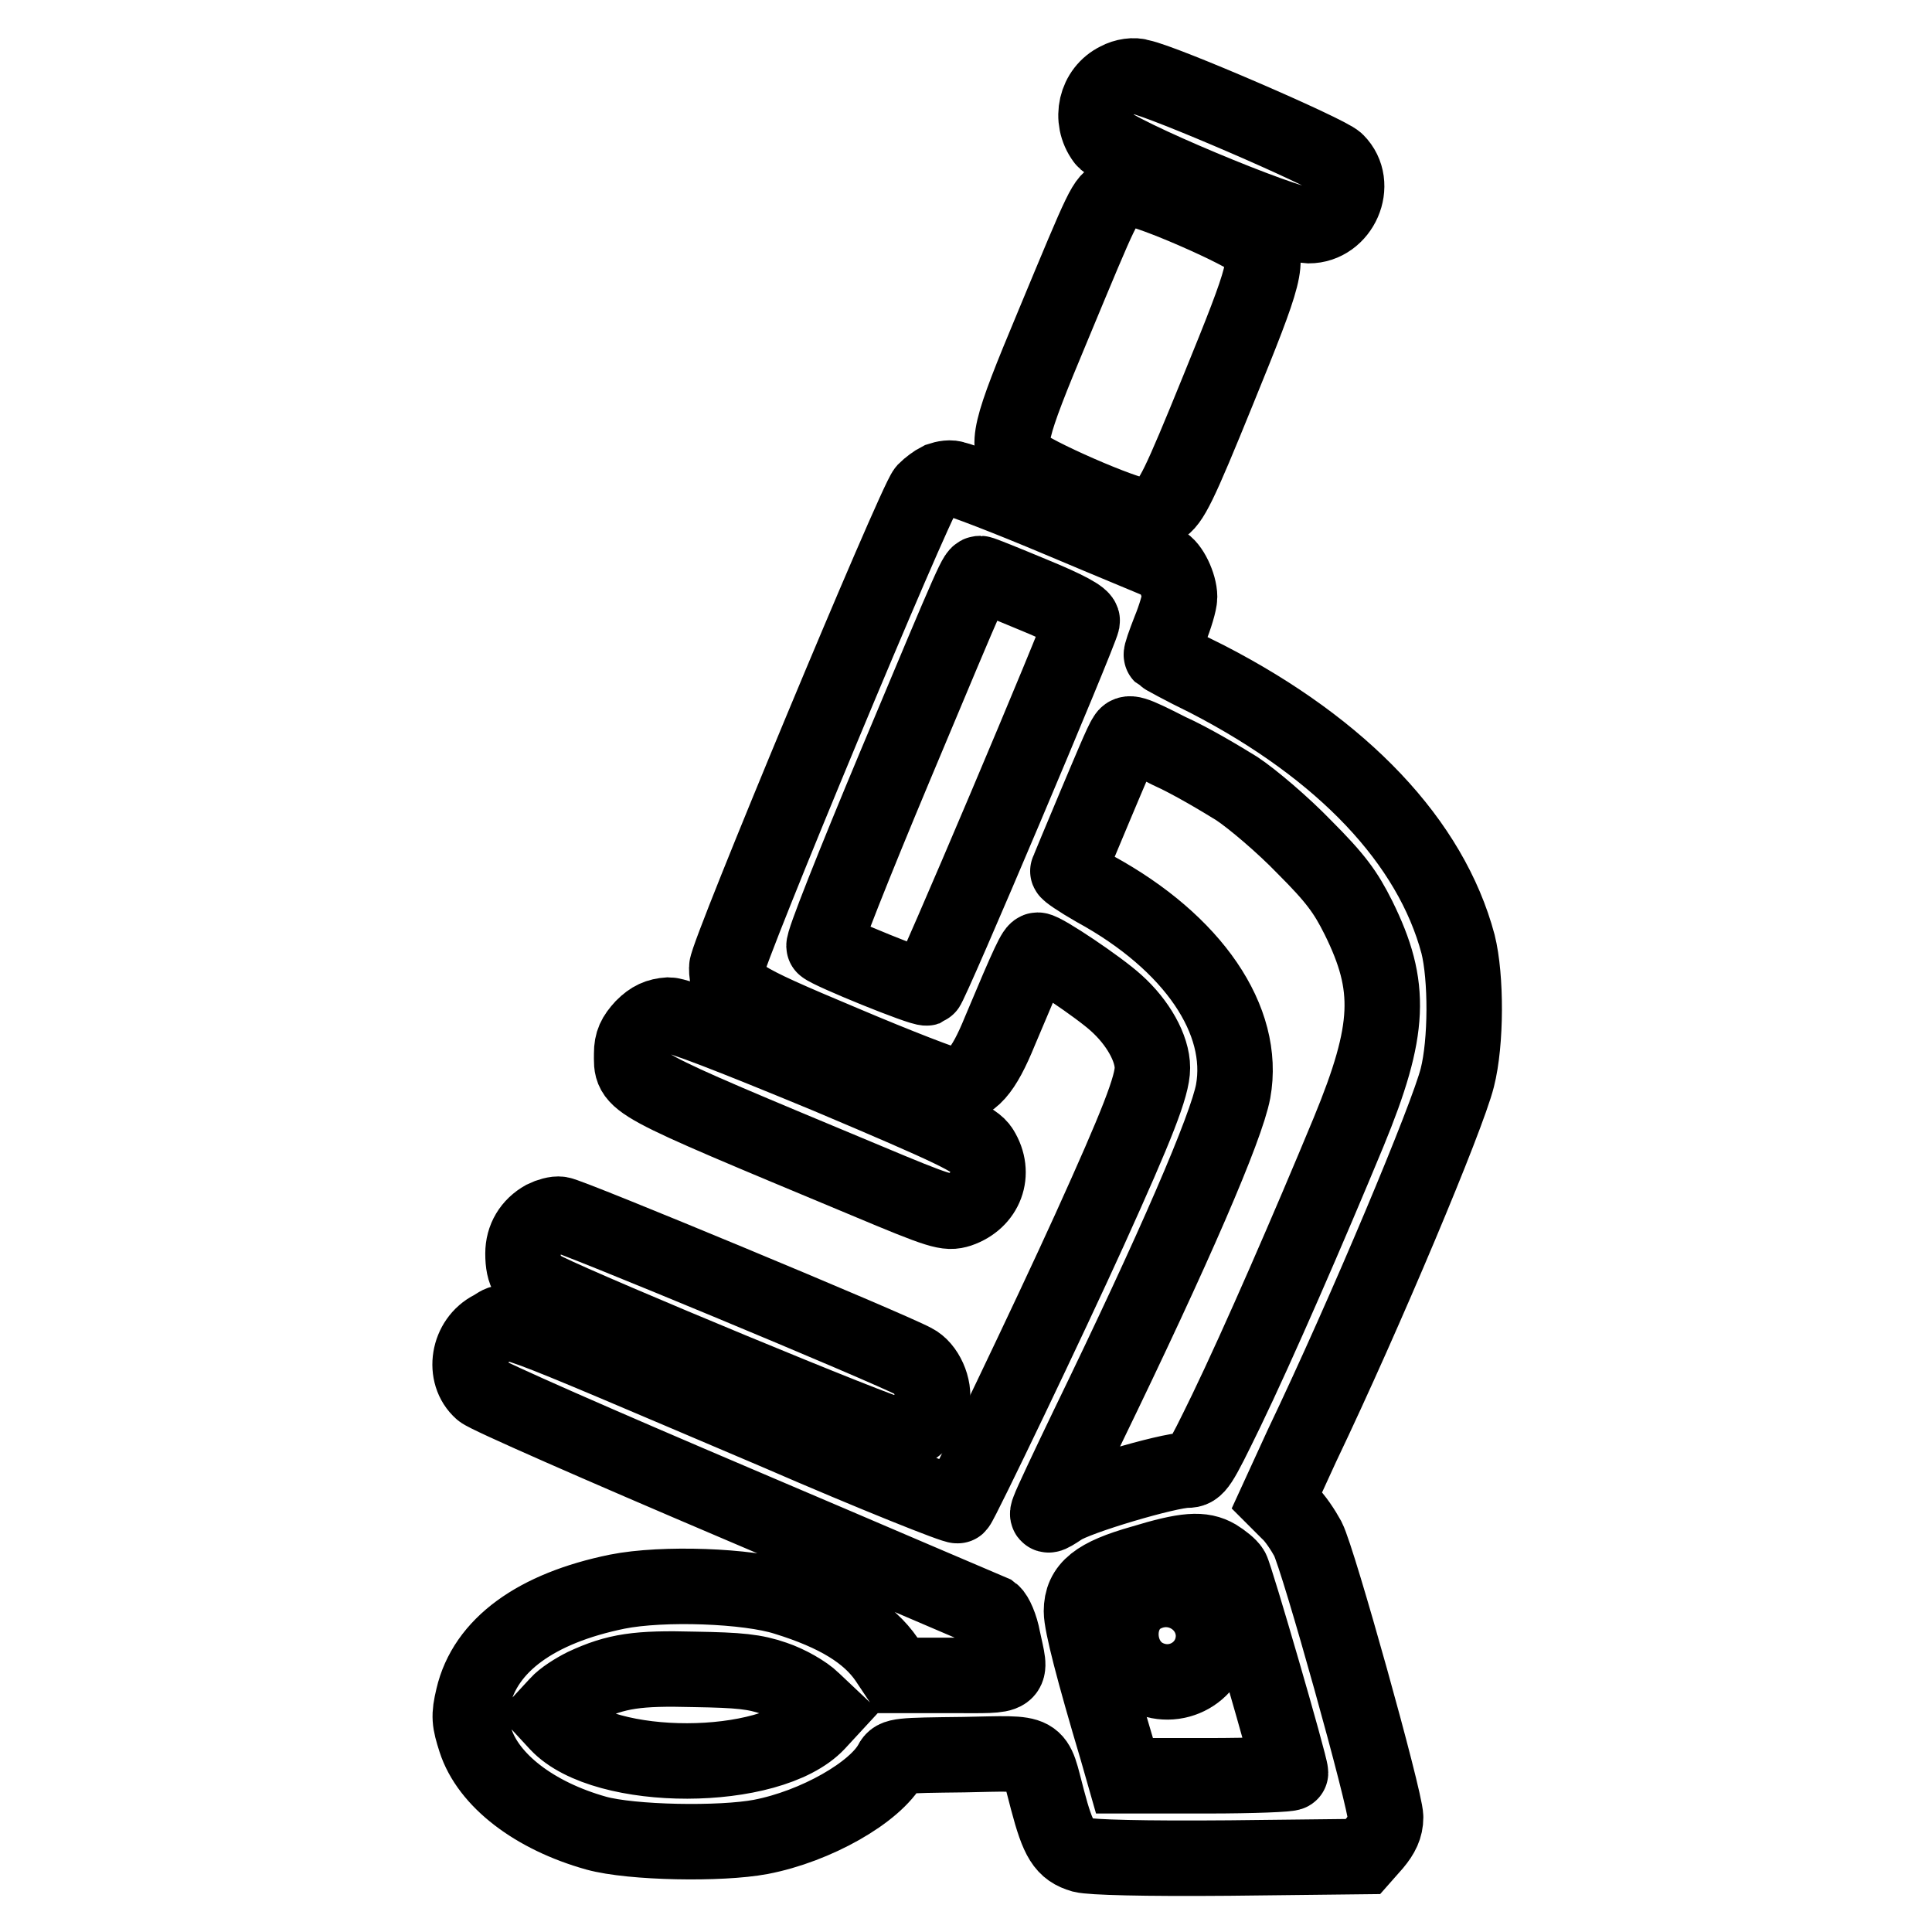
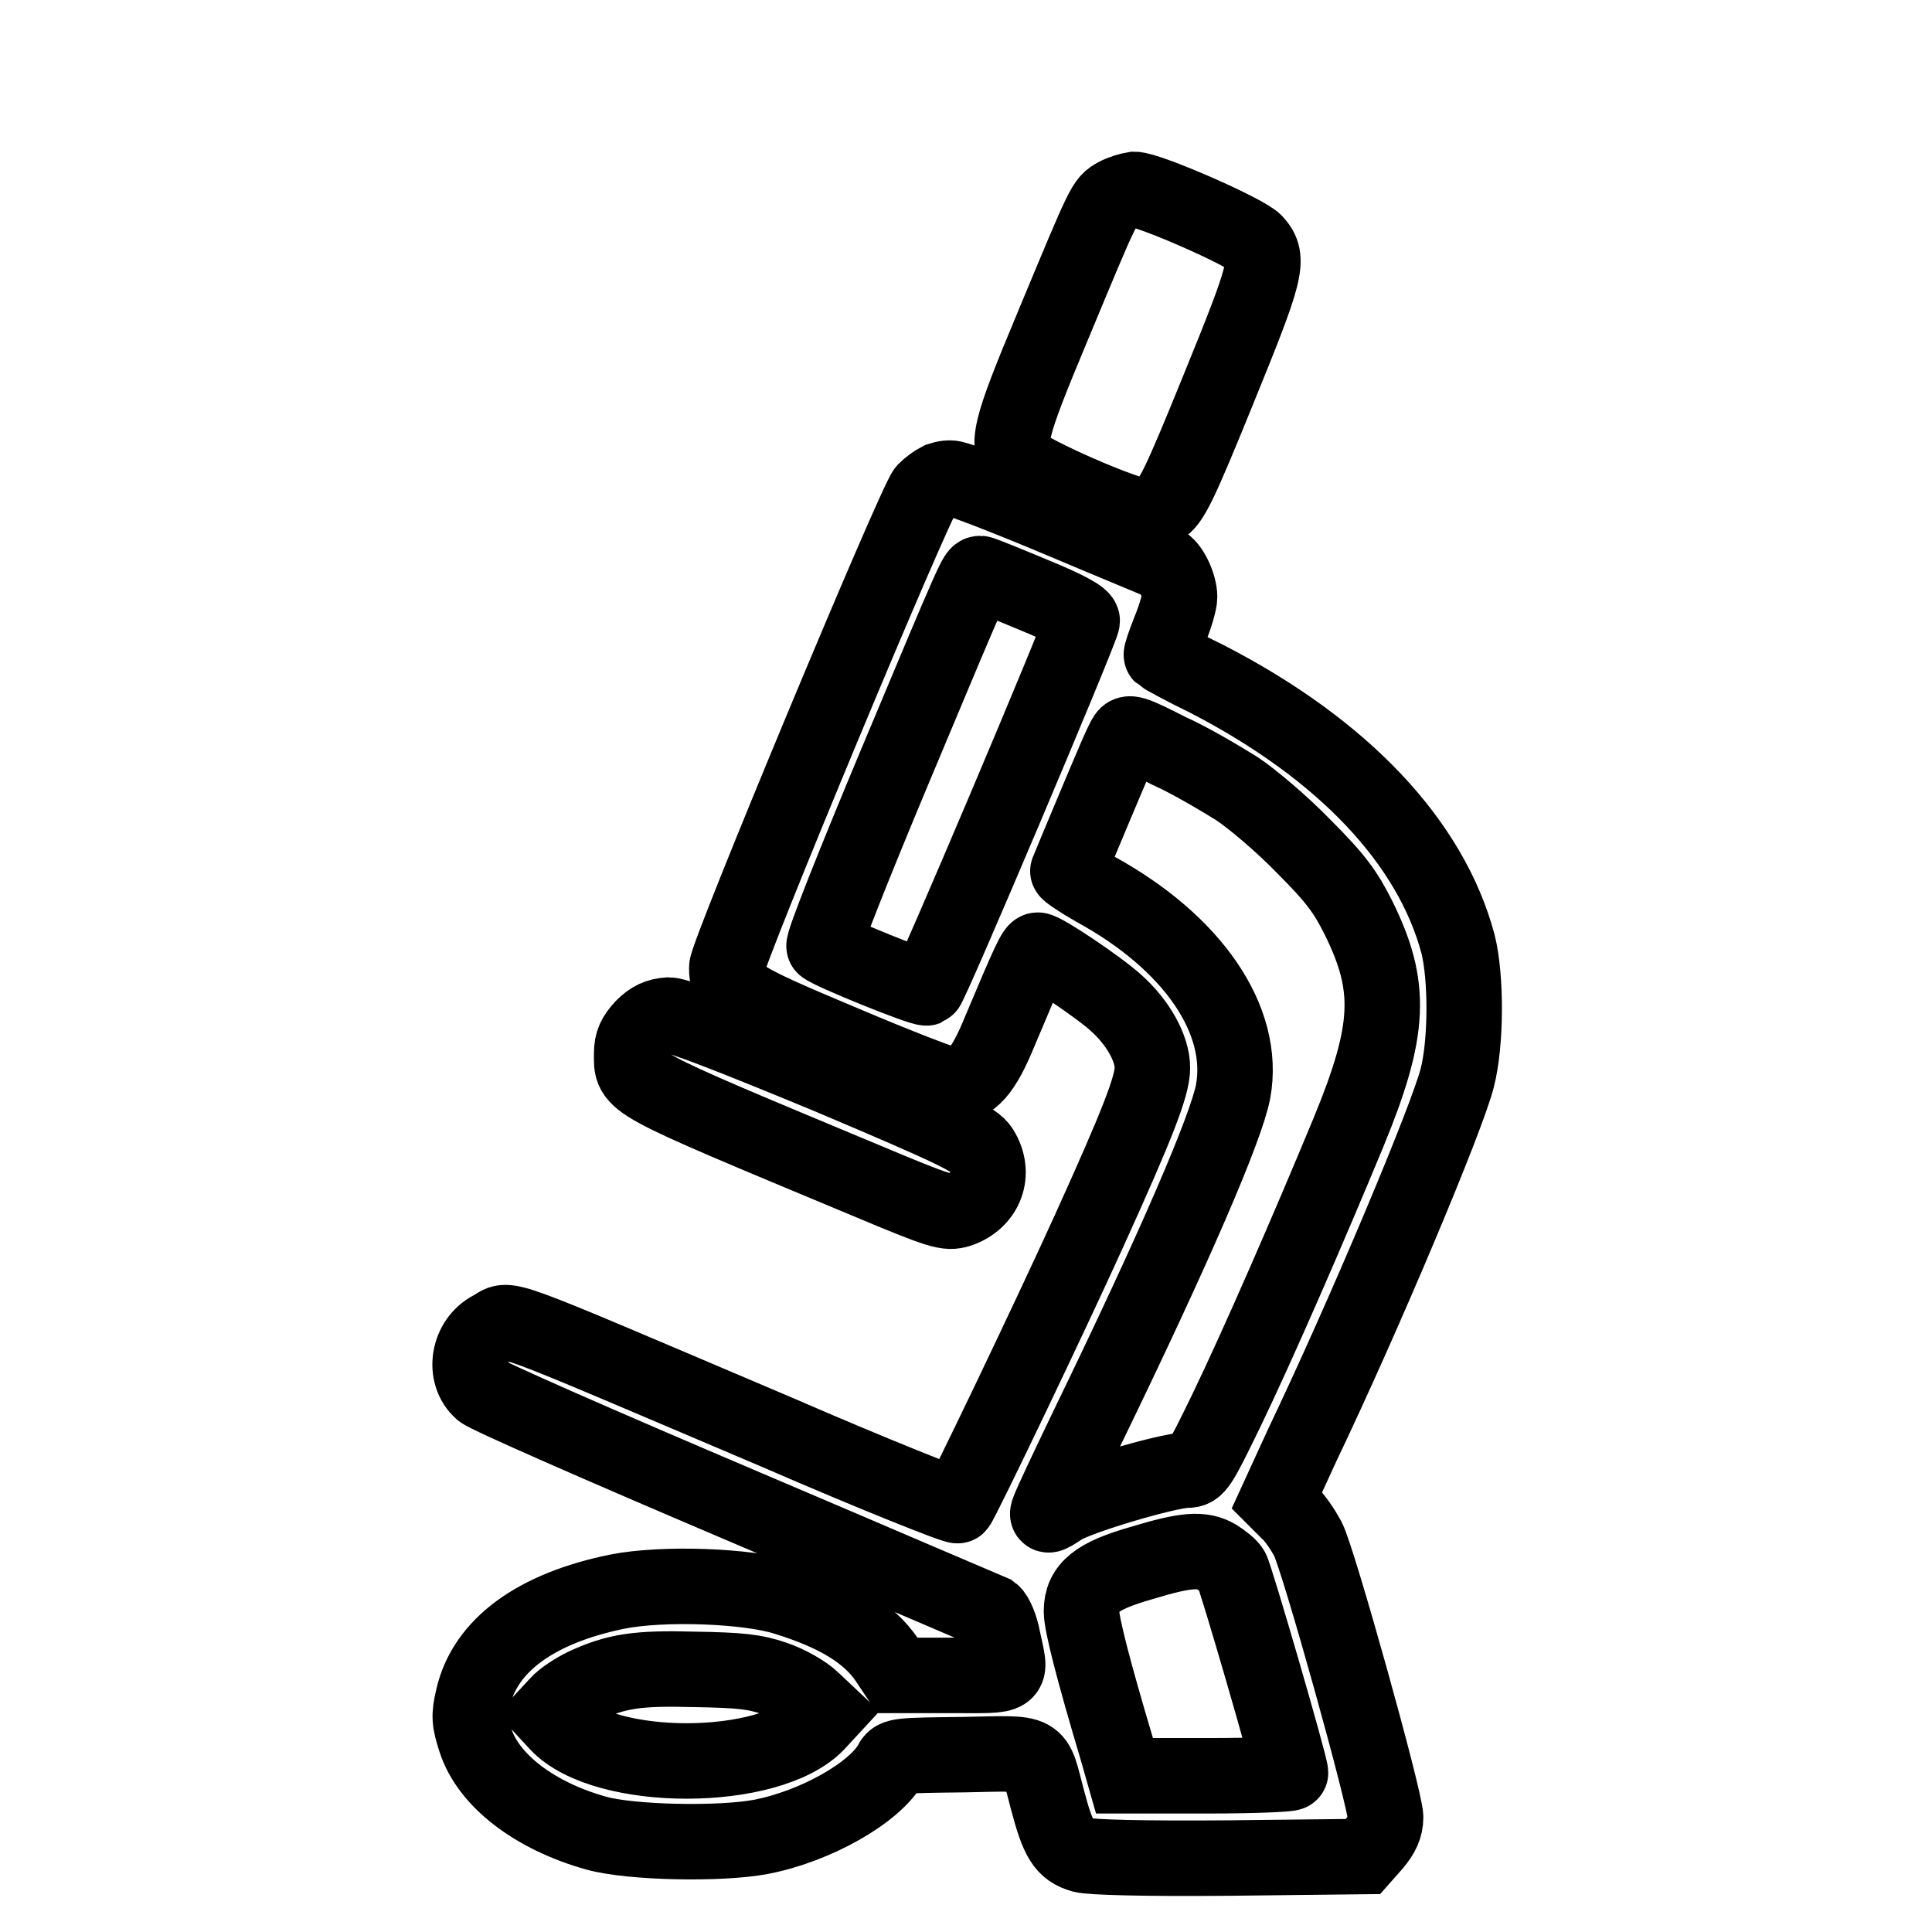
<svg xmlns="http://www.w3.org/2000/svg" version="1.1" x="0px" y="0px" viewBox="0 0 256 256" enable-background="new 0 0 256 256" xml:space="preserve">
  <g>
    <g>
      <g>
-         <path stroke-width="10" fill-opacity="0" stroke="#000000" d="M148.1,10.6c-2.9,1.4-3.8,5.2-1.8,7.9c1.3,1.8,24,11.3,27.1,11.4c4.3,0,6.7-5.5,3.7-8.5c-1.2-1.2-22.9-10.6-26-11.2C150.3,9.9,149,10.1,148.1,10.6z" />
        <path stroke-width="10" fill-opacity="0" stroke="#000000" d="M147.9,25.9c-1.6,0.9-1.5,0.7-8.4,17.3c-5.9,14.1-6.3,15.9-4.3,18.1c1.2,1.4,14,7,16,7c0.6,0,1.8-0.4,2.6-1c1.4-0.8,2.4-2.8,7.6-15.6c6.4-15.7,6.9-17.4,4.9-19.6c-1.3-1.4-14.1-7-16-7C149.7,25.2,148.6,25.5,147.9,25.9z" />
        <path stroke-width="10" fill-opacity="0" stroke="#000000" d="M124.5,63.6c-0.6,0.3-1.4,0.9-1.9,1.4c-1.4,1.6-26.3,61.4-26.3,63.2c0,3.3,1.1,4,15.4,10c7.3,3.1,13.8,5.6,14.4,5.6c2.6,0,4.2-1.8,6.4-7.2c3.9-9.3,4.6-10.7,5-10.7c0.8,0,8.1,4.9,10.4,7c2.9,2.6,4.8,6,4.8,8.6c0,2.4-2,7.5-8.3,21.4c-5.3,11.7-17,36.1-17.5,36.6c-0.2,0.2-11-4.1-23.9-9.7c-38.6-16.4-35.2-15.2-37.8-13.8c-3.2,1.6-3.9,6.1-1.4,8.3c0.6,0.6,15.9,7.3,34,15c18.1,7.7,33.2,14.2,33.7,14.4c0.4,0.3,1.1,1.8,1.4,3.5c1.1,5.2,1.7,4.8-6.7,4.8h-7.3l-1.4-2.1c-2.4-3.5-6.6-6.1-13.4-8.2c-5-1.6-16.3-2-22.3-0.8c-10.8,2.2-17.5,7.1-19.1,14c-0.6,2.5-0.5,3.2,0.3,5.7c1.7,5.3,7.8,10,16,12.3c4.7,1.3,16.5,1.5,21.8,0.5c7.3-1.4,15.2-5.9,17.3-9.8c0.5-1,1.1-1,9.6-1.1c10.4-0.2,9.3-0.7,11.1,6c1.4,5.3,2.2,6.6,4.6,7.3c1.2,0.3,8,0.5,19.5,0.4l17.7-0.2l1.5-1.7c1-1.2,1.5-2.2,1.5-3.5c0-2.3-8.9-34.2-10.3-36.9c-0.6-1.1-1.7-2.8-2.6-3.6l-1.5-1.5l3.3-7.2c8.5-17.8,19.3-43.6,20.6-48.8c1.2-4.7,1.2-13.3,0.1-17.7c-3.6-13.5-15.2-25.8-33.2-35.1c-3.3-1.6-6-3.1-6.1-3.2c-0.1-0.1,0.4-1.5,1.1-3.3c0.7-1.7,1.3-3.7,1.3-4.4c0-1.6-1.2-4.1-2.2-4.5c-0.4-0.2-6.5-2.7-13.6-5.7c-7.1-3-13.4-5.4-13.9-5.4C126,63.2,125.1,63.4,124.5,63.6z M136.9,78.8c4.4,1.8,6.6,3,6.5,3.5c-0.3,1.6-20.1,48.4-20.6,48.6c-0.6,0.2-12.9-4.8-13.6-5.5c-0.3-0.2,4-11,9.4-23.9C129.4,75.7,129.3,76,129.9,76C130.1,76,133.3,77.3,136.9,78.8z M163.9,104.5c2.1,1.4,6.1,4.8,8.9,7.7c4.2,4.2,5.5,6,7.2,9.4c4.5,9.1,4.3,14.8-1.3,28.4c-5.3,12.8-12,28.2-16.2,36.9c-3.6,7.4-3.9,7.9-5.2,7.9c-2.5,0-14.7,3.6-16.7,5c-1.8,1.2-2,1.2-1.6,0.2c0.2-0.6,2.5-5.5,5.1-10.9c11.6-23.9,18.4-39.7,19.3-44.5c1.7-9.4-5.3-19.7-18.3-26.8c-2.1-1.2-3.7-2.3-3.6-2.4c0.1-0.2,1.7-4.1,3.6-8.6c1.9-4.5,3.6-8.6,4-9.1c0.4-0.8,0.9-0.7,5.8,1.8C157.8,100.8,161.8,103.2,163.9,104.5z M161.2,206.3c0.8,0.5,1.7,1.2,2,1.7c0.5,0.8,7.8,25.9,7.8,26.9c0,0.2-5,0.4-11,0.4h-11l-1-3.5c-3.1-10.4-4.7-16.6-4.7-18.3c0-3.1,2-4.7,8-6.4C157.2,205.3,159.3,205.2,161.2,206.3z M102.6,222.4c1.8,0.6,4.1,1.9,5.1,2.9l1.8,1.7l-1.2,1.3c-6.3,6.7-28.2,6.7-34.4,0.1l-1.2-1.3l1.2-1.3c0.7-0.8,2.3-1.8,3.5-2.4c4.3-2,7.1-2.4,14.6-2.2C98,221.3,100,221.5,102.6,222.4z" />
-         <path stroke-width="10" fill-opacity="0" stroke="#000000" d="M151.4,211.4c-3.9,2.1-3.8,8.3,0.1,10.6c4.2,2.4,9.3-0.5,9.3-5.3C160.7,212.1,155.7,209.1,151.4,211.4z" />
        <path stroke-width="10" fill-opacity="0" stroke="#000000" d="M85.2,136.1c-1.1,1.2-1.5,2-1.5,3.5c0,4-1.1,3.4,31,16.8c10,4.2,10.8,4.4,12.4,3.9c3.5-1.2,4.9-4.8,2.9-8c-0.8-1.3-3.4-2.6-20.2-9.7c-12.8-5.3-20-8.1-21.2-8.1C87.2,134.6,86.3,135,85.2,136.1z" />
-         <path stroke-width="10" fill-opacity="0" stroke="#000000" d="M72.1,161.4c-1.8,1-2.8,2.7-2.8,4.7c0,2.6,0.7,3.7,3,4.9c5.8,2.9,44.9,19.1,46.2,19.1c2.1,0,4.6-2.2,5-4.3c0.4-2-0.8-4.6-2.4-5.4c-3.3-1.8-45.9-19.5-46.9-19.5C73.7,160.8,72.7,161.1,72.1,161.4z" />
      </g>
    </g>
  </g>
</svg>